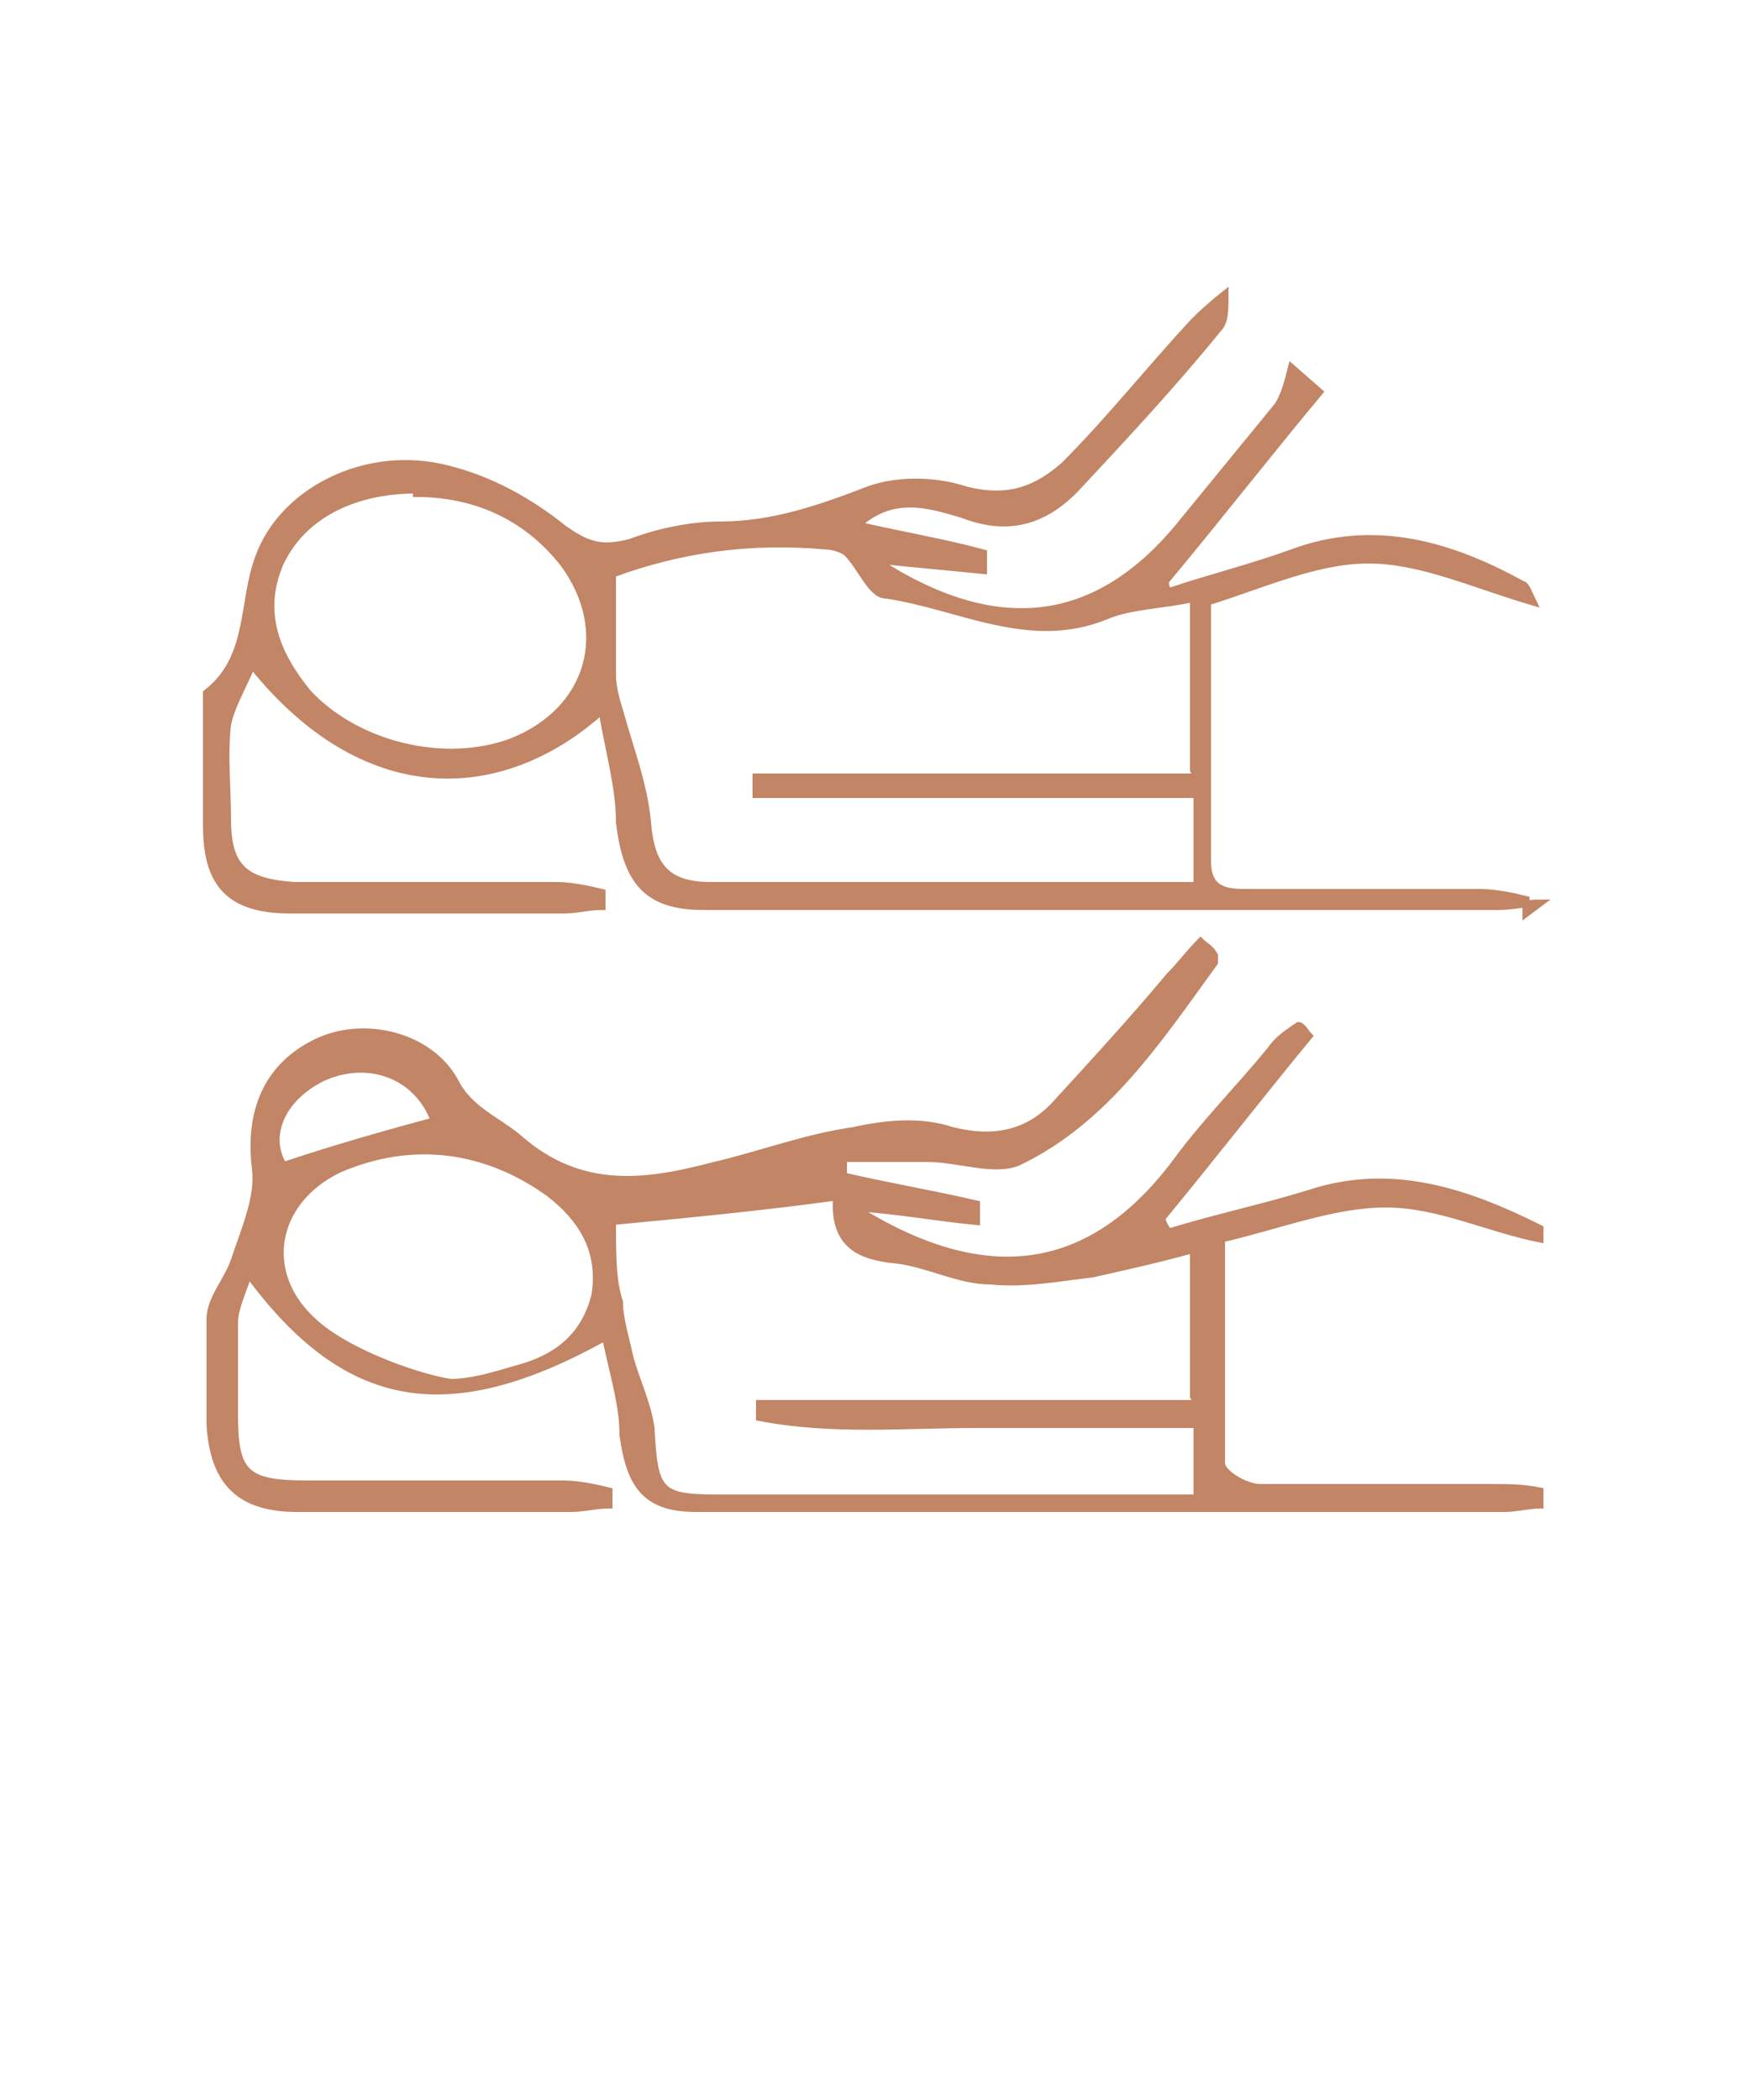
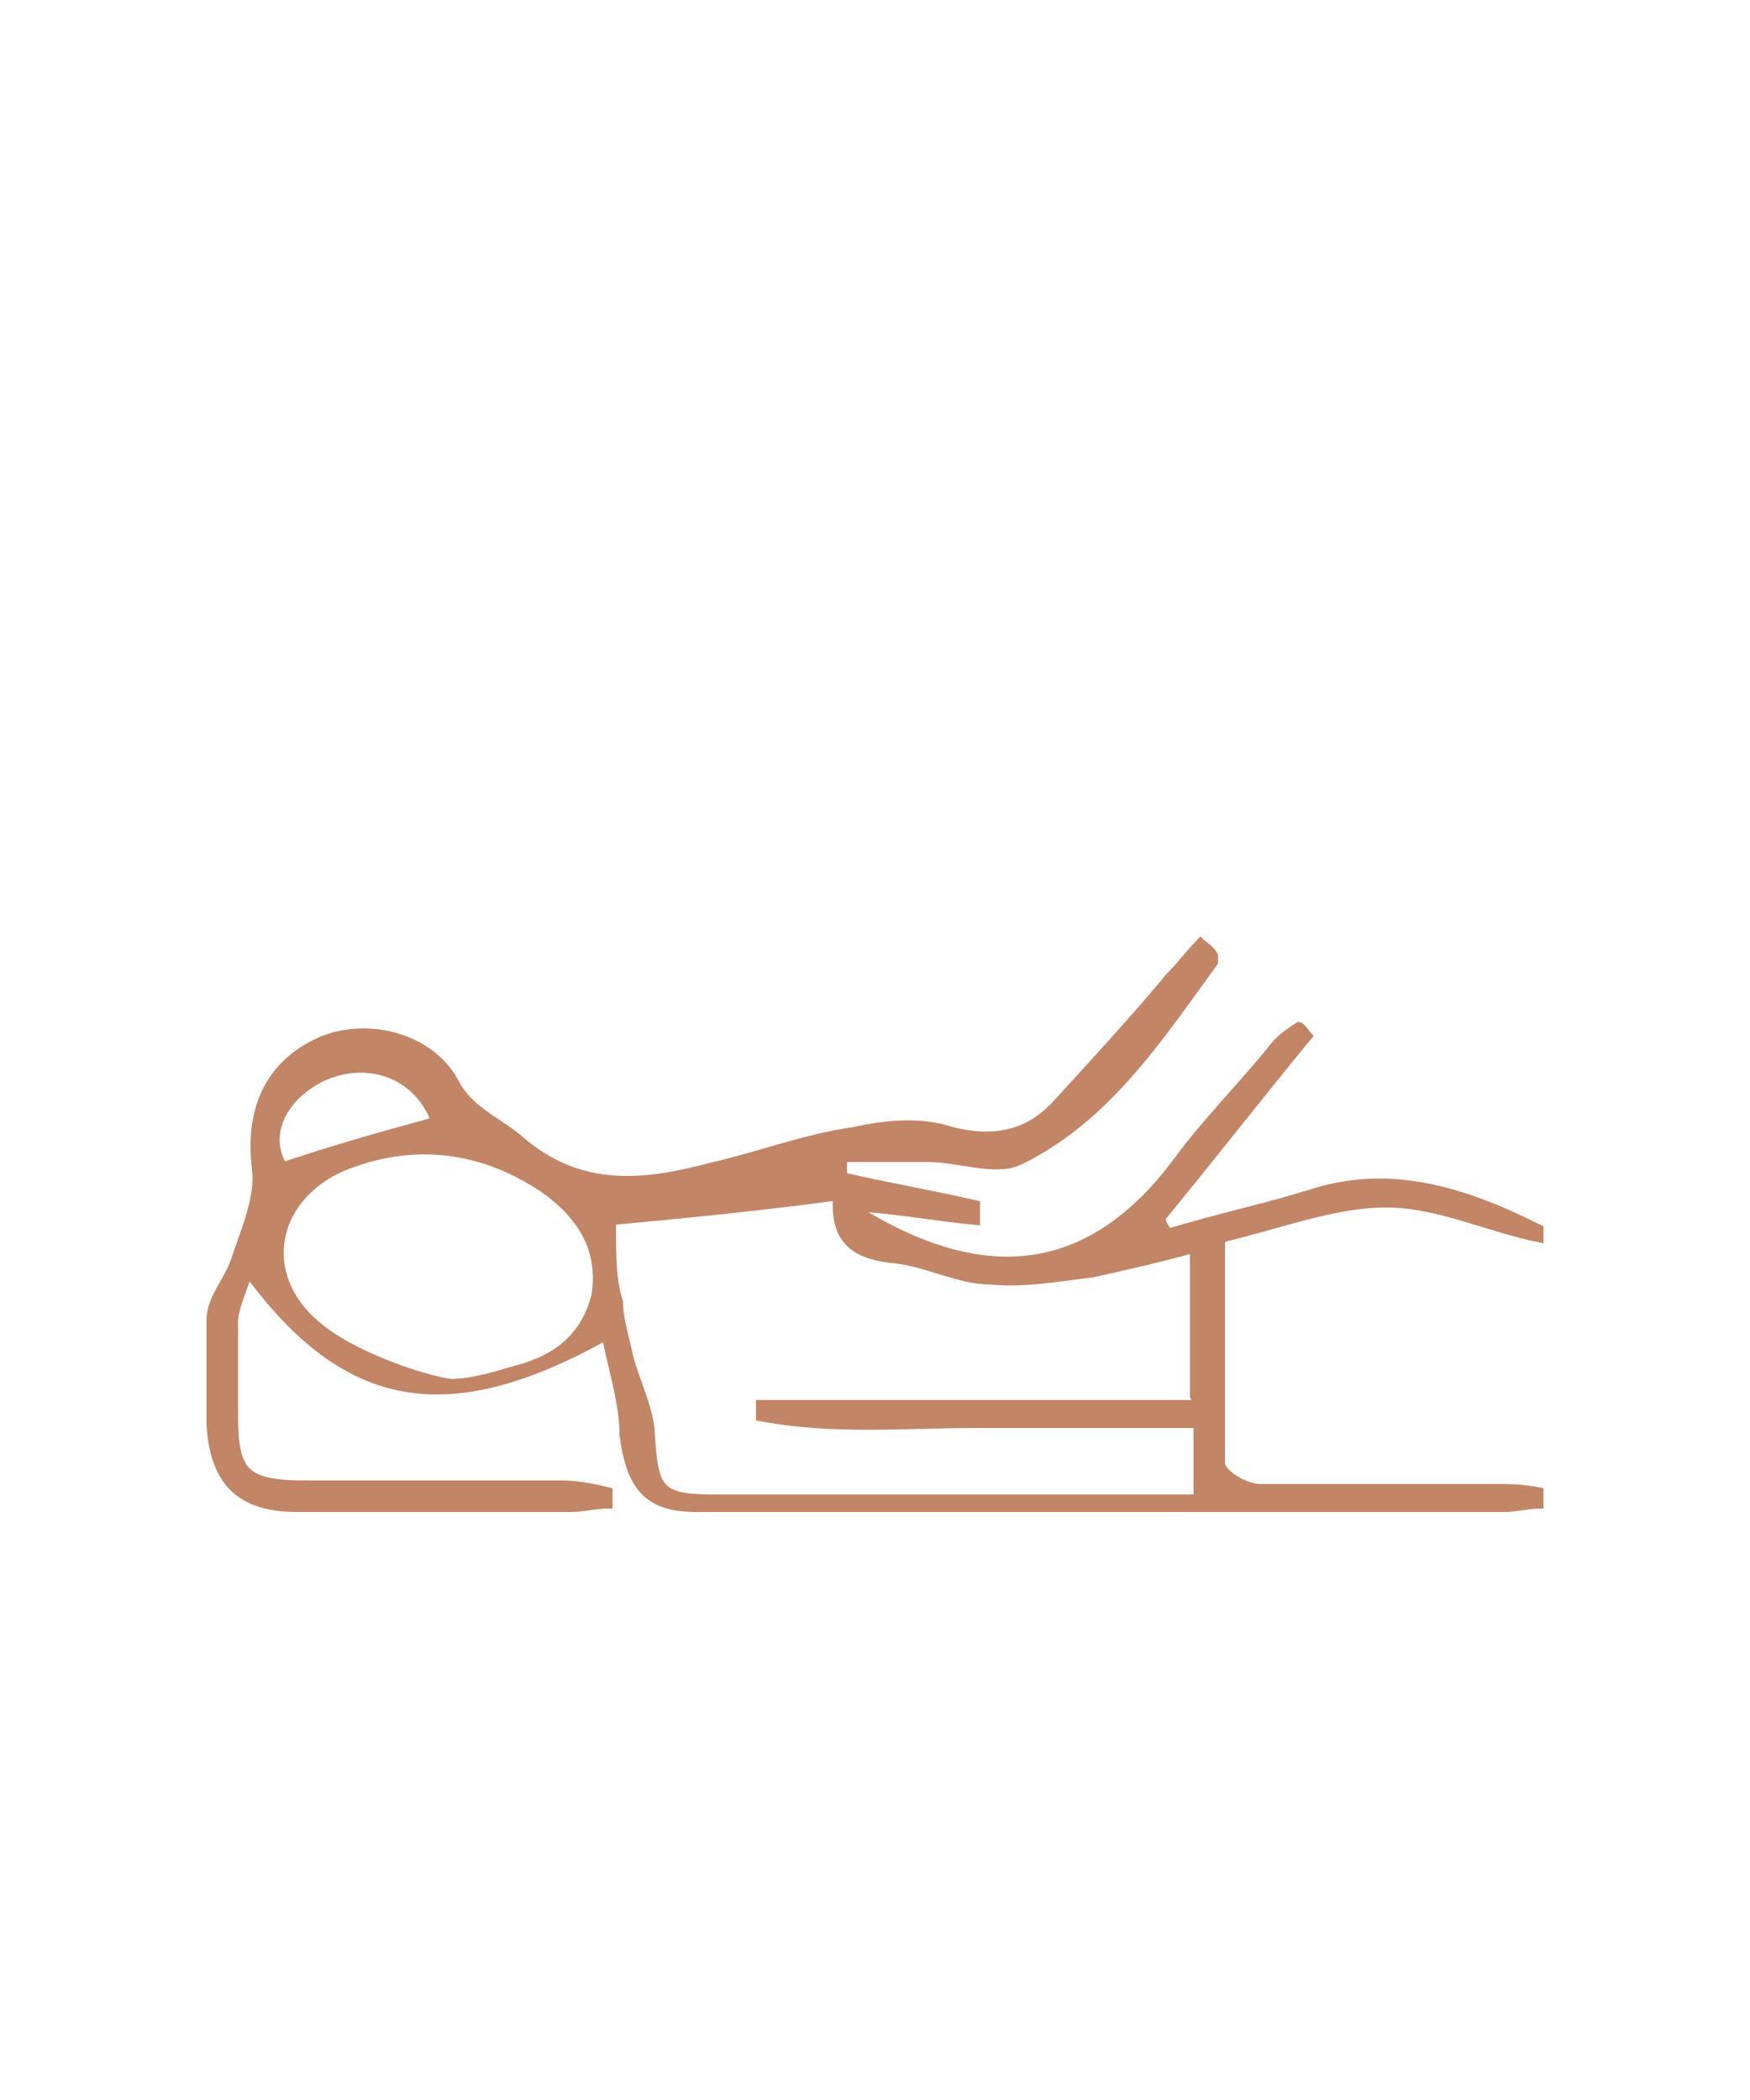
<svg xmlns="http://www.w3.org/2000/svg" id="Layer_1" data-name="Layer 1" version="1.1" viewBox="0 0 50 60">
  <defs>
    <style>
      .cls-1 {
        stroke-width: 0px;
      }

      .cls-1, .cls-2 {
        fill: #c28565;
      }

      .cls-2 {
        stroke: #c28565;
        stroke-miterlimit: 10;
        stroke-width: .2px;
      }
    </style>
  </defs>
  <path class="cls-1" d="M-73.6,41.6c-.1-.5-.6-.8-1-.6l-2.2.6c-.4-.8-1.1-1.4-2-1.6v-2.3c0-.5-.4-.9-.9-.9s-.9.4-.9.9v2.3c-.8.2-1.5.8-1.9,1.5l-2.1-.6c-.5-.1-.9.1-1.1.6-.1.5.1,1,.6,1.1l2.1.6s0,0,0,0c0,.8.3,1.5.7,2.1l-1.3,1.8c-.3.4-.2.9.2,1.2.2.1.3.2.5.2.3,0,.5-.1.7-.4l1.3-1.8c.4.2.8.2,1.2.2s.9,0,1.3-.3l1.4,1.8c.2.2.4.3.7.3s.4,0,.5-.2c.4-.3.4-.9.1-1.2l-1.4-1.8c.4-.6.6-1.2.7-2l2.2-.6c.5-.1.7-.6.6-1.1ZM-79.7,44.8c-.9,0-1.6-.7-1.6-1.6s.7-1.6,1.6-1.6,1.6.7,1.6,1.6-.7,1.6-1.6,1.6Z" />
-   <path class="cls-1" d="M-66.8,52.5h-4.3c1.3-1.7,1.5-4.2.4-6.2,1.1-.5,1.9-1.3,2.5-2.3.8-1.3,1-2.8.6-4.3-.8-2.9-3.8-4.5-6.7-3.9-.1-3.1-2.5-5.6-5.4-5.6s-.5,0-.7,0c-.5-.6-1-1.2-1.6-1.7h0c-.1-.1-.2-.2-.3-.3-2.9-2.7-4.8-6.4-5.6-10.4,0-.5-.5-.8-1-.7-.5,0-.8.5-.7,1,.6,3.5,2.2,6.8,4.3,9.5-.3,0-.6-.2-.9-.3-1-.3-2-.7-3.7-.7s-2.6.4-3.4.7c-.8.3-1.4.6-2.8.6s-2-.3-2.8-.6c-.4-.2-.8-.3-1.3-.5,1.5-2.1,2.7-4.5,3.4-7.1.2-.6.3-1.2.4-1.8.1-.8.2-1.7.3-2.5,0-.4,0-.9,0-1.3v-3.2h6.1v2.8c0,.5.4.9.9.9s.9-.4.9-.9v-2.9c1.3-.3,2.2-1.4,2.2-2.8s-1.2-2.8-2.7-2.8l.5-3.7c0-.6-.1-1.3-.5-1.8-.4-.5-1-.8-1.6-.8h-5c-.6,0-1.2.3-1.6.8-.4.5-.6,1.1-.5,1.8l.5,3.7c-1.5,0-2.7,1.3-2.7,2.8s.9,2.5,2.2,2.8v3.3c0,.4,0,.8,0,1.2,0,.8-.1,1.6-.3,2.3,0,.6-.2,1.1-.4,1.7-1,3.6-2.9,6.7-5.5,9.1-3.6,3.2-5.6,7.9-5.6,12.8,0,2.6.6,5,1.7,7.4.7,1.5,1.8,2.8,3.1,3.7h-5.4c-1.8,0-3.3,1.5-3.3,3.4s1.5,3.4,3.3,3.4h43.4c1.8,0,3.3-1.5,3.3-3.4s-1.5-3.4-3.3-3.4ZM-95.9,1.1c0,0,.2-.2.3-.2h5c.2,0,.3,0,.3.2,0,0,.1.2.1.4l-.5,3.9h-4.9l-.5-3.9c0-.2,0-.3.1-.4ZM-98.2,8.2c0-.6.5-1.1,1.1-1.1h8.3c.6,0,1.1.5,1.1,1.1s-.5,1.1-1.1,1.1h-8.3c-.6,0-1.1-.5-1.1-1.1ZM-79.7,32c2.1,0,3.7,1.9,3.7,4.1s0,.5-.2.8c-.1.4,0,.8.3,1,.3.2.7.2,1,0,.3-.2.5-.3.7-.4,2.2-.6,4.4.5,4.9,2.6.3,1,.1,2-.4,2.9-.5.9-1.4,1.6-2.5,1.9,0,0,0,0,0,0-.3,0-.5.3-.6.6,0,.3,0,.6.2.8,0,0,0,0,0,0,1.3,1.8,1.1,4.3-.5,5.6-.2.2-.4.3-.7.4h-3c-.7-.3-1.3-.8-1.8-1.4-.1-.2-.3-.4-.3-.7-.1-.4-.4-.6-.8-.6s-.7.2-.8.6c0,.3-.2.5-.3.7-.5.6-1.1,1.1-1.8,1.4h-3c-.2-.1-.5-.2-.7-.4-.8-.6-1.3-1.5-1.4-2.6-.1-1.1.2-2.2.9-3,0,0,0,0,0,0,.2-.2.3-.6.2-.9,0-.3-.3-.5-.6-.6,0,0,0,0-.1,0,0,0,0,0,0,0-2.2-.6-3.4-2.8-2.9-4.8.6-2,2.8-3.2,4.9-2.6.2,0,.5.2.7.4.3.2.7.2,1,0s.4-.6.3-1c-.1-.3-.2-.6-.2-.8,0-2.3,1.7-4.1,3.7-4.1ZM-66.8,57.5h-43.4c-.9,0-1.6-.7-1.6-1.6s.7-1.6,1.6-1.6h11.1c.5,0,.9-.4.9-.9s-.4-.9-.9-.9h-1.9c-2.3-.7-4.3-2.3-5.4-4.5-1-2.1-1.5-4.3-1.5-6.6,0-4.4,1.8-8.6,5-11.5.5-.4,1-.9,1.4-1.4.8,0,1.3.3,1.9.5.8.3,1.7.7,3.4.7s2.6-.4,3.4-.7c.8-.3,1.4-.6,2.8-.6s2.3.3,3.2.6c.9.3,1.9.7,3.4.7,0,0,0,0,.1.1h0c.3.3.7.6,1,1-1.7.9-2.9,2.8-3,4.9-3-.7-5.9,1-6.7,3.9-.7,2.7.7,5.4,3.2,6.6-.5,1.1-.8,2.2-.6,3.4.1,1,.5,2,1.1,2.8h-6.8c-.5,0-.9.4-.9.9s.4.9.9.9h28.3c.9,0,1.6.7,1.6,1.6s-.7,1.6-1.6,1.6Z" />
+   <path class="cls-1" d="M-66.8,52.5h-4.3c1.3-1.7,1.5-4.2.4-6.2,1.1-.5,1.9-1.3,2.5-2.3.8-1.3,1-2.8.6-4.3-.8-2.9-3.8-4.5-6.7-3.9-.1-3.1-2.5-5.6-5.4-5.6s-.5,0-.7,0c-.5-.6-1-1.2-1.6-1.7h0c-.1-.1-.2-.2-.3-.3-2.9-2.7-4.8-6.4-5.6-10.4,0-.5-.5-.8-1-.7-.5,0-.8.5-.7,1,.6,3.5,2.2,6.8,4.3,9.5-.3,0-.6-.2-.9-.3-1-.3-2-.7-3.7-.7s-2.6.4-3.4.7c-.8.3-1.4.6-2.8.6s-2-.3-2.8-.6c-.4-.2-.8-.3-1.3-.5,1.5-2.1,2.7-4.5,3.4-7.1.2-.6.3-1.2.4-1.8.1-.8.2-1.7.3-2.5,0-.4,0-.9,0-1.3v-3.2h6.1v2.8c0,.5.4.9.9.9s.9-.4.9-.9v-2.9c1.3-.3,2.2-1.4,2.2-2.8s-1.2-2.8-2.7-2.8l.5-3.7c0-.6-.1-1.3-.5-1.8-.4-.5-1-.8-1.6-.8h-5c-.6,0-1.2.3-1.6.8-.4.5-.6,1.1-.5,1.8l.5,3.7c-1.5,0-2.7,1.3-2.7,2.8s.9,2.5,2.2,2.8v3.3c0,.4,0,.8,0,1.2,0,.8-.1,1.6-.3,2.3,0,.6-.2,1.1-.4,1.7-1,3.6-2.9,6.7-5.5,9.1-3.6,3.2-5.6,7.9-5.6,12.8,0,2.6.6,5,1.7,7.4.7,1.5,1.8,2.8,3.1,3.7h-5.4c-1.8,0-3.3,1.5-3.3,3.4s1.5,3.4,3.3,3.4h43.4c1.8,0,3.3-1.5,3.3-3.4s-1.5-3.4-3.3-3.4ZM-95.9,1.1c0,0,.2-.2.3-.2h5c.2,0,.3,0,.3.2,0,0,.1.2.1.4l-.5,3.9h-4.9l-.5-3.9c0-.2,0-.3.1-.4ZM-98.2,8.2c0-.6.5-1.1,1.1-1.1h8.3c.6,0,1.1.5,1.1,1.1s-.5,1.1-1.1,1.1h-8.3c-.6,0-1.1-.5-1.1-1.1ZM-79.7,32s0,.5-.2.8c-.1.4,0,.8.3,1,.3.2.7.2,1,0,.3-.2.5-.3.7-.4,2.2-.6,4.4.5,4.9,2.6.3,1,.1,2-.4,2.9-.5.9-1.4,1.6-2.5,1.9,0,0,0,0,0,0-.3,0-.5.3-.6.6,0,.3,0,.6.2.8,0,0,0,0,0,0,1.3,1.8,1.1,4.3-.5,5.6-.2.2-.4.3-.7.4h-3c-.7-.3-1.3-.8-1.8-1.4-.1-.2-.3-.4-.3-.7-.1-.4-.4-.6-.8-.6s-.7.2-.8.6c0,.3-.2.5-.3.7-.5.6-1.1,1.1-1.8,1.4h-3c-.2-.1-.5-.2-.7-.4-.8-.6-1.3-1.5-1.4-2.6-.1-1.1.2-2.2.9-3,0,0,0,0,0,0,.2-.2.3-.6.2-.9,0-.3-.3-.5-.6-.6,0,0,0,0-.1,0,0,0,0,0,0,0-2.2-.6-3.4-2.8-2.9-4.8.6-2,2.8-3.2,4.9-2.6.2,0,.5.2.7.4.3.2.7.2,1,0s.4-.6.3-1c-.1-.3-.2-.6-.2-.8,0-2.3,1.7-4.1,3.7-4.1ZM-66.8,57.5h-43.4c-.9,0-1.6-.7-1.6-1.6s.7-1.6,1.6-1.6h11.1c.5,0,.9-.4.9-.9s-.4-.9-.9-.9h-1.9c-2.3-.7-4.3-2.3-5.4-4.5-1-2.1-1.5-4.3-1.5-6.6,0-4.4,1.8-8.6,5-11.5.5-.4,1-.9,1.4-1.4.8,0,1.3.3,1.9.5.8.3,1.7.7,3.4.7s2.6-.4,3.4-.7c.8-.3,1.4-.6,2.8-.6s2.3.3,3.2.6c.9.3,1.9.7,3.4.7,0,0,0,0,.1.1h0c.3.3.7.6,1,1-1.7.9-2.9,2.8-3,4.9-3-.7-5.9,1-6.7,3.9-.7,2.7.7,5.4,3.2,6.6-.5,1.1-.8,2.2-.6,3.4.1,1,.5,2,1.1,2.8h-6.8c-.5,0-.9.4-.9.9s.4.9.9.9h28.3c.9,0,1.6.7,1.6,1.6s-.7,1.6-1.6,1.6Z" />
  <g>
    <path class="cls-2" d="M34.7,27.5c-1.6,2.2-3.1,4.5-5.6,5.7-.7.3-1.7-.1-2.6-.1-.8,0-1.6,0-2.4,0,0,.2,0,.3,0,.5,1.3.3,2.5.5,3.8.8,0,.2,0,.3,0,.5-1.1-.1-2.1-.3-3.5-.4,3.8,2.4,6.8,1.9,9.2-1.3.8-1.1,1.8-2.1,2.7-3.2.2-.3.5-.5.8-.7.1,0,.2.2.3.3-1.4,1.7-2.8,3.5-4.2,5.2,0,.1.1.3.2.4,1.3-.4,2.7-.7,4-1.1,2.4-.8,4.6,0,6.6,1,0,.1,0,.2,0,.3-1.5-.3-2.9-1-4.4-1-1.5,0-3,.6-4.7,1,0,2.2,0,4.3,0,6.4,0,.3.7.7,1.1.7,2.2,0,4.4,0,6.6,0,.5,0,.9,0,1.4.1,0,.1,0,.3,0,.4-.3,0-.7.1-1,.1-7.7,0-15.4,0-23.1,0-1.4,0-1.9-.6-2.1-2.1,0-.9-.3-1.8-.5-2.8-4.5,2.5-7.4,2-10.2-1.8-.2.6-.4,1-.4,1.4,0,.8,0,1.7,0,2.6,0,1.7.3,2,2.1,2,2.4,0,4.8,0,7.3,0,.4,0,.9.1,1.3.2,0,.1,0,.3,0,.4-.4,0-.7.1-1.1.1-2.6,0-5.2,0-7.8,0-1.6,0-2.4-.7-2.5-2.4,0-1,0-2,0-3,0-.6.5-1.1.7-1.7.3-.9.7-1.8.6-2.6-.2-1.6.3-2.9,1.7-3.6,1.4-.7,3.3-.2,4,1.1.4.8,1.2,1.1,1.8,1.6,1.8,1.6,3.7,1.3,5.6.8,1.3-.3,2.6-.8,4-1,.9-.2,1.9-.3,2.8,0,1.2.3,2.2.1,3-.8,1.1-1.2,2.2-2.4,3.2-3.6.3-.3.6-.7.9-1,.1.1.3.2.4.4ZM34.1,39.9v-4.2c-1.1.3-2,.5-2.9.7-.9.1-1.9.3-2.9.2-.9,0-1.8-.5-2.7-.6-1-.1-1.8-.4-1.7-1.8-2.2.3-4.3.5-6.4.7,0,1,0,1.7.2,2.3,0,.5.2,1.1.3,1.6.2.7.5,1.3.6,2,.1,1.8.2,2,1.9,2,4.2,0,8.3,0,12.5,0,.4,0,.9,0,1.2,0v-2.1c-2.2,0-4.3,0-6.3,0-2.1,0-4.1.2-6.2-.2,0-.1,0-.3,0-.4h12.5ZM12.8,39.5c.7,0,1.3-.2,2-.4,1.1-.3,1.9-.9,2.2-2.1.2-1.3-.4-2.2-1.3-2.9-1.8-1.3-3.9-1.6-6-.7-1.9.9-2.3,3-.7,4.4,1,.9,3.1,1.6,3.9,1.7ZM12.4,32c-.5-1.3-1.9-1.8-3.2-1.2-1.2.6-1.6,1.7-1.1,2.5,1.5-.5,2.9-.9,4.4-1.3Z" />
-     <path class="cls-2" d="M44,25.8c-.4,0-.8.1-1.2.1-7.6,0-15.1,0-22.7,0-1.6,0-2.2-.7-2.4-2.4,0-1-.3-2-.5-3.2-2.9,2.6-6.8,2.7-10-1.3-.3.7-.6,1.2-.7,1.7-.1.9,0,1.8,0,2.7,0,1.4.5,1.8,1.9,1.9,2.5,0,5,0,7.5,0,.4,0,.9.1,1.3.2,0,.1,0,.3,0,.4-.4,0-.7.1-1.1.1-2.6,0-5.2,0-7.8,0-1.7,0-2.4-.7-2.4-2.4,0-1,0-2,0-3,0-.3,0-.7,0-.8,1.3-1,1-2.6,1.5-3.9.7-1.9,3.1-3.1,5.4-2.5,1.2.3,2.3.9,3.3,1.7.7.5,1.1.6,1.9.4.8-.3,1.7-.5,2.6-.5,1.5,0,2.9-.5,4.2-1,.8-.3,1.9-.3,2.8,0,1.2.3,2,0,2.8-.7,1.3-1.3,2.4-2.7,3.7-4.1.2-.2.4-.4.9-.8,0,.5,0,.8-.2,1-1.3,1.6-2.7,3.1-4.1,4.6-.9.9-1.9,1.2-3.2.7-1-.3-2-.6-3,.3,1.3.3,2.5.5,3.6.8,0,.2,0,.3,0,.5-1-.1-2.1-.2-3.1-.3,3.5,2.3,6.4,1.9,8.8-1.1.9-1.1,1.8-2.2,2.7-3.3.2-.3.3-.7.4-1.1l.8.7c-1.5,1.8-2.9,3.6-4.4,5.4,0,.1,0,.2.1.3,1.2-.4,2.4-.7,3.5-1.1,2.4-.9,4.6-.2,6.6.9.1,0,.2.3.3.5-1.7-.5-3.2-1.2-4.7-1.2-1.5,0-3,.7-4.6,1.2,0,2.5,0,4.9,0,7.4,0,.9.6.9,1.2.9,2.2,0,4.4,0,6.6,0,.4,0,.9.1,1.3.2,0,.1,0,.3,0,.4ZM34.1,22v-4.9c-.9.2-1.8.2-2.5.5-2.2.9-4.2-.3-6.3-.6-.4,0-.7-.8-1.1-1.2-.1-.1-.4-.2-.6-.2-2.2-.2-4.2.1-6.1.8,0,1.1,0,2,0,2.9,0,.3.1.7.2,1,.3,1.1.7,2.1.8,3.2.1,1.2.5,1.8,1.8,1.8,4.3,0,8.7,0,13,0,.3,0,.7,0,.9,0v-2.6h-12.6v-.5h12.6ZM11.9,14c-1.9,0-3.3.8-3.9,2.1-.6,1.4-.1,2.6.8,3.7,1.4,1.5,3.9,2.1,5.8,1.4,2.3-.9,2.9-3.2,1.5-5.1-1.1-1.4-2.6-2-4.2-2Z" />
  </g>
</svg>